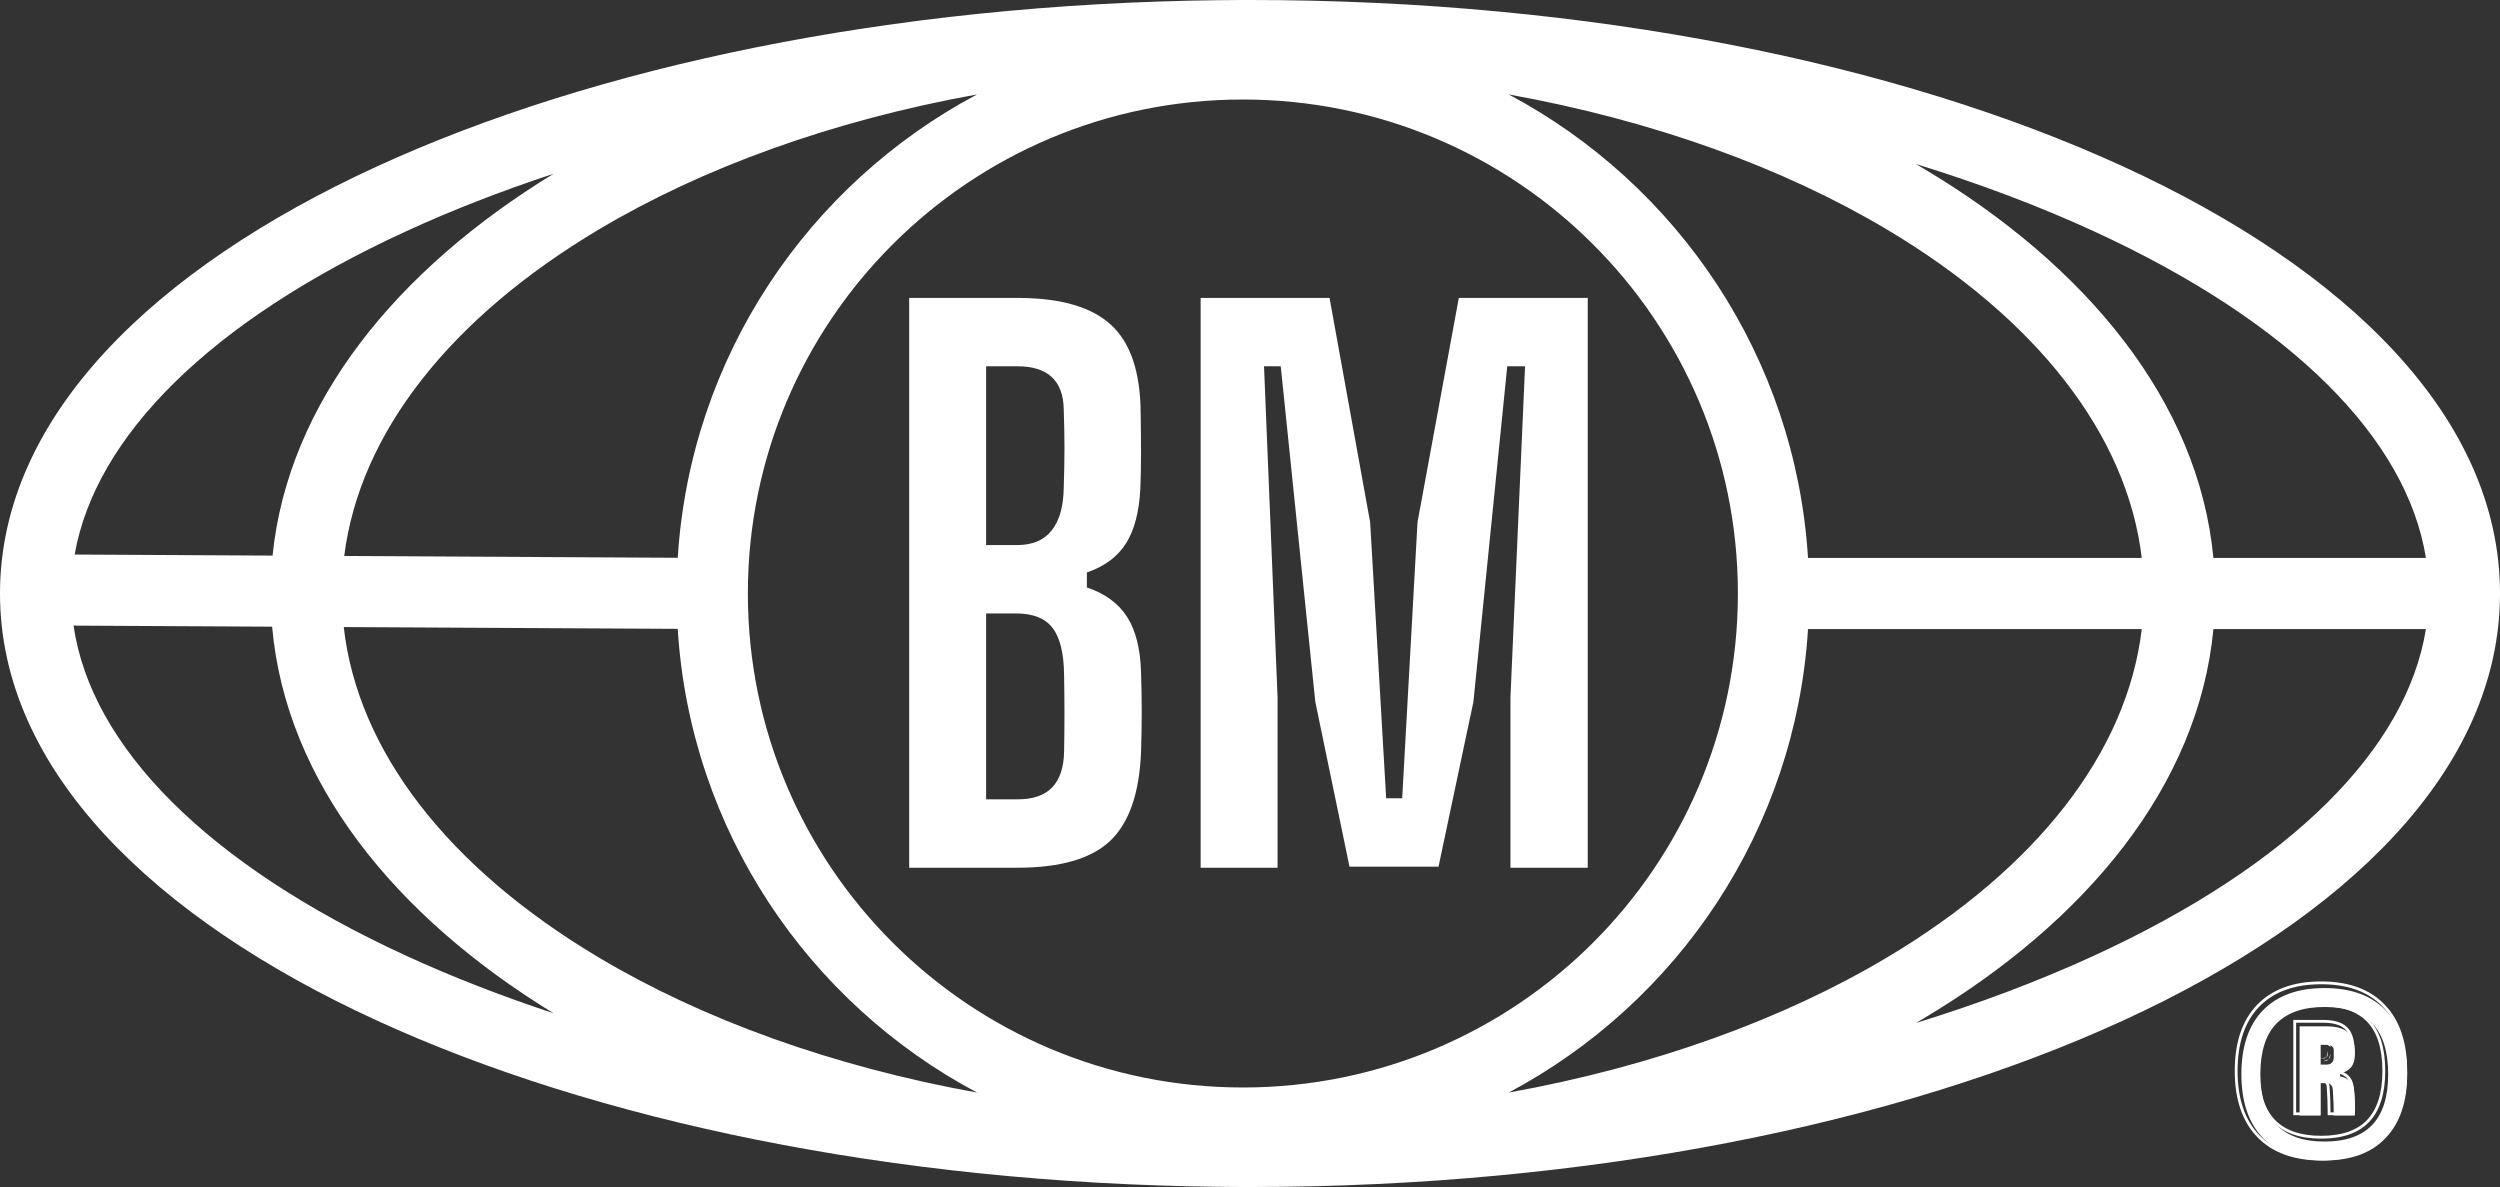
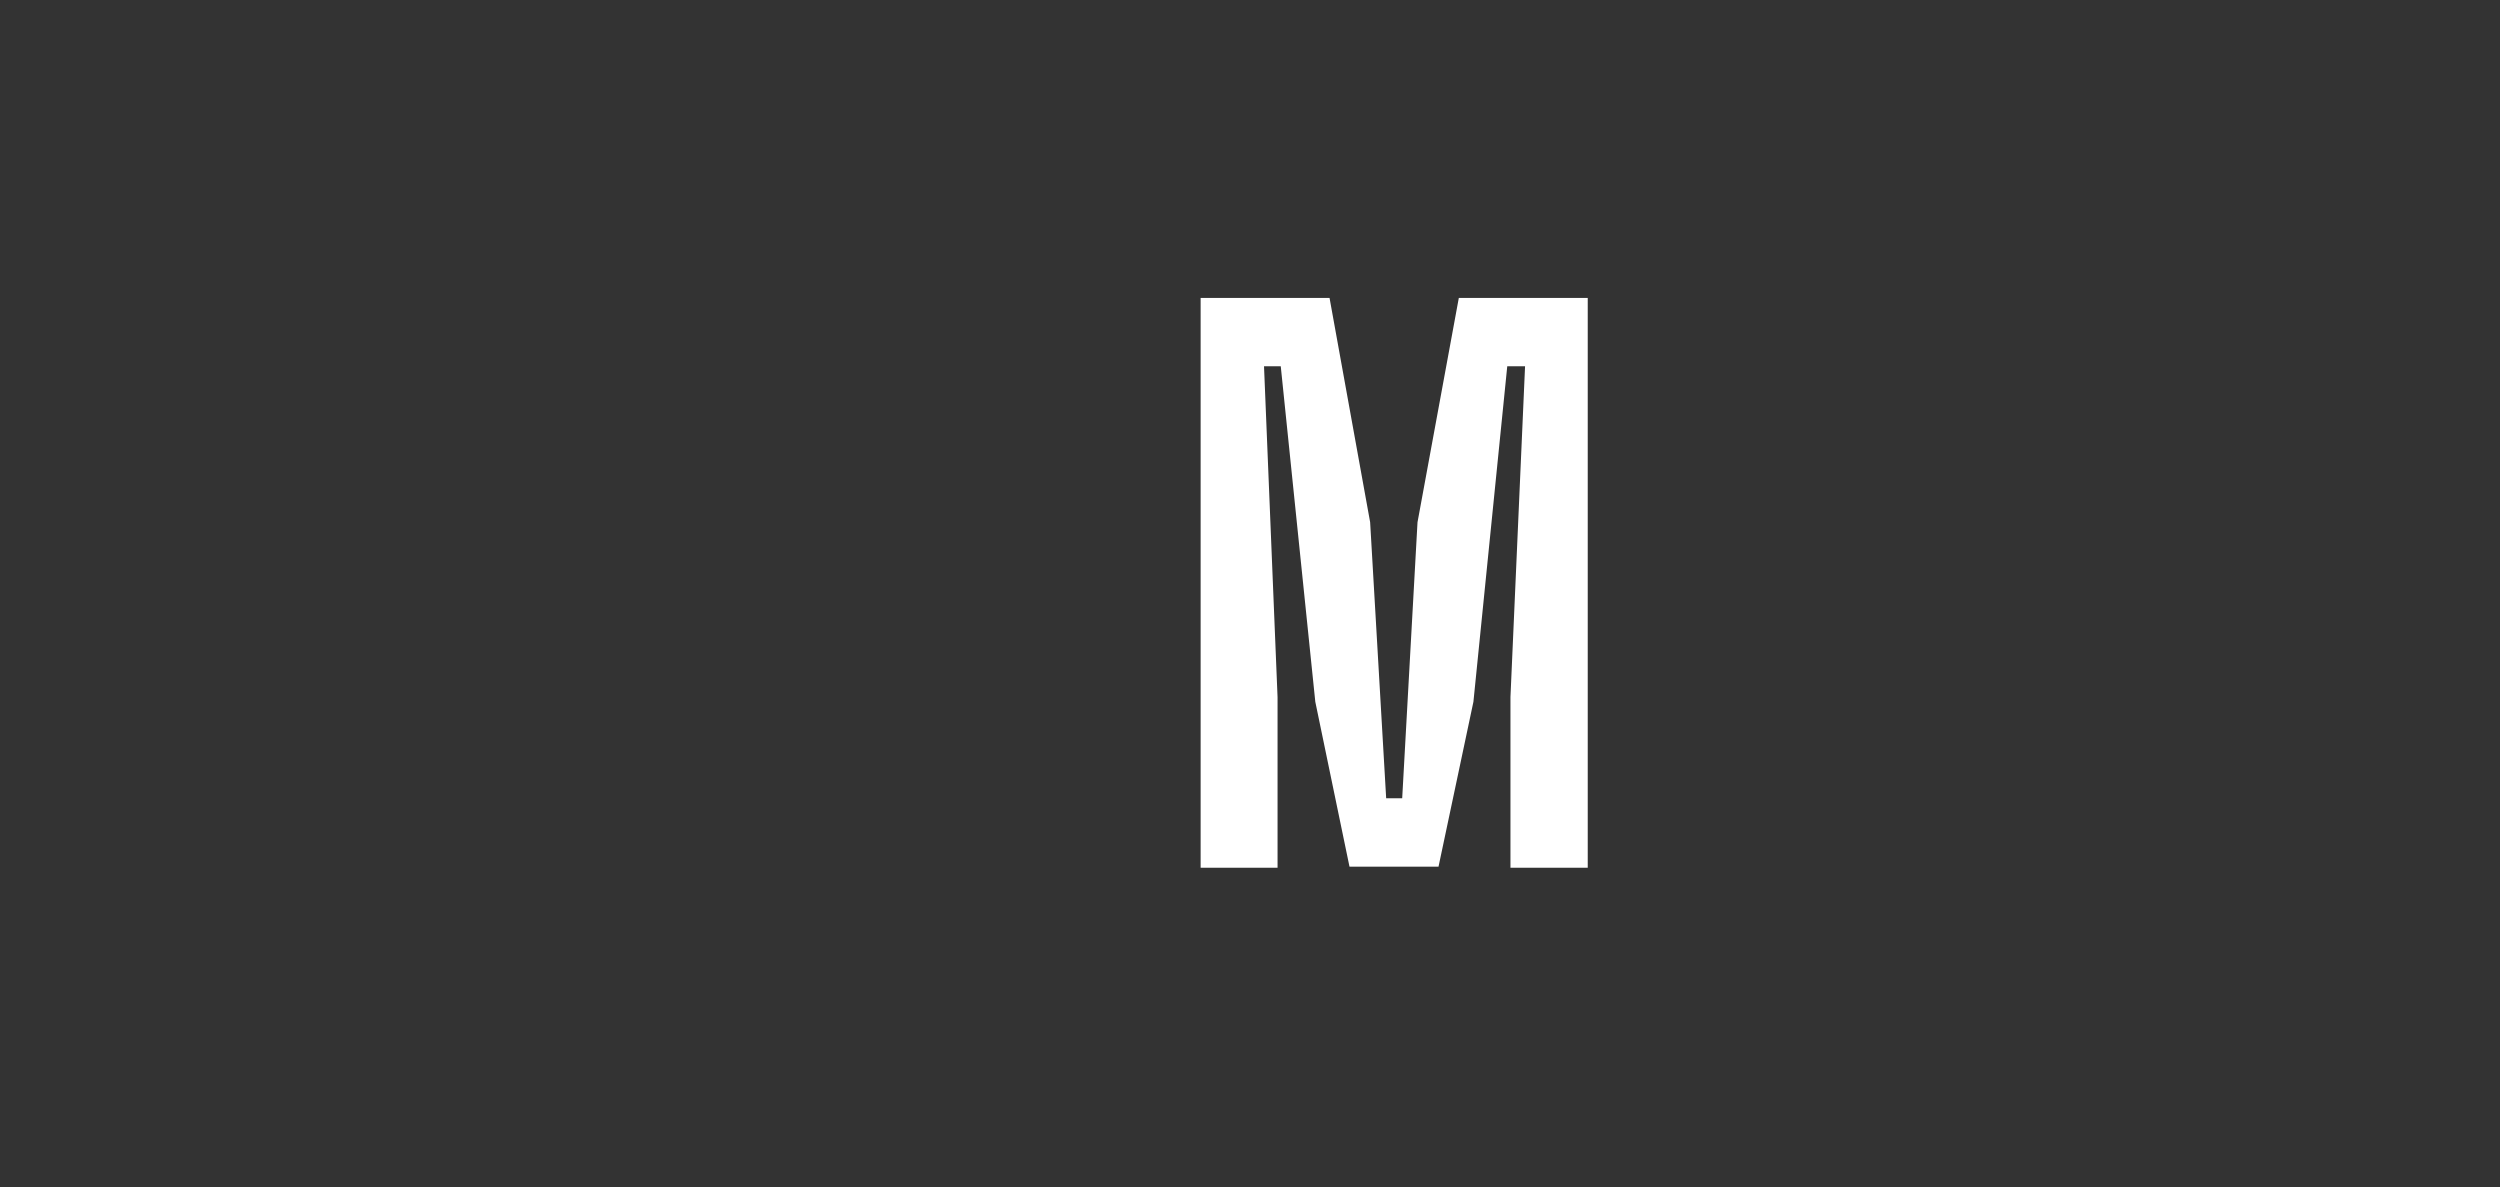
<svg xmlns="http://www.w3.org/2000/svg" fill="none" viewBox="0 0 377 179" height="179" width="377">
  <rect x="0" y="0" width="377" height="179" fill="#333333" stroke="none" />
-   <path fill="white" d="M11.257 83.625L41.103 83.785C43.435 60.746 59.745 40.706 83.479 26.2C75.547 28.817 68.114 31.72 61.254 34.872C31.737 48.434 14.393 65.779 11.257 83.625ZM183.734 0.028C134.447 0.599 89.695 10.004 56.762 25.135C23.231 40.542 0 62.908 0 89.5C0 116.092 23.231 138.458 56.762 153.865C89.695 168.996 134.447 178.401 183.734 178.972C184.961 178.991 186.192 179 187.426 179C187.582 179 187.739 179 187.895 179C188.096 179 188.298 179 188.5 179C239.665 179 286.246 169.482 320.238 153.865C353.769 138.458 377 116.092 377 89.5C377 62.908 353.769 40.542 320.238 25.135C286.246 9.518 239.665 0 188.5 0C188.298 0 188.096 0 187.895 0C187.739 0 187.582 0 187.426 0C186.192 0 184.961 0.009 183.734 0.028ZM147.344 14.239C125.414 18.2 105.903 25.314 90.306 34.605C67.874 47.969 54.23 65.339 51.91 83.843L102.205 84.113C104.1 53.794 121.884 27.771 147.344 14.239ZM102.201 94.831L51.839 94.561C53.939 113.288 67.634 130.888 90.306 144.395C105.903 153.686 125.414 160.8 147.344 164.761C121.868 151.22 104.078 125.175 102.201 94.831ZM83.479 152.8C59.501 138.145 43.1 117.841 41.035 94.503L11.091 94.343C13.729 112.551 31.168 130.305 61.254 144.128C68.114 147.28 75.547 150.183 83.479 152.8ZM288.903 154.274C298.582 151.287 307.571 147.885 315.746 144.128C345.548 130.436 362.94 112.886 365.83 94.859H333.784C331.544 118.473 314.624 138.96 290.051 153.598C289.67 153.825 289.288 154.05 288.903 154.274ZM333.784 84.141C331.544 60.527 314.624 40.041 290.051 25.402C289.67 25.175 289.288 24.95 288.903 24.726C298.582 27.713 307.571 31.115 315.746 34.872C345.548 48.564 362.94 66.114 365.83 84.141H333.784ZM322.979 84.141H272.649C270.762 53.809 252.976 27.775 227.507 14.239C249.438 18.2 268.949 25.314 284.545 34.605C307.098 48.04 320.767 65.526 322.979 84.141ZM272.649 94.859H322.979C320.767 113.474 307.098 130.96 284.545 144.395C268.949 153.686 249.438 160.8 227.507 164.761C252.976 151.225 270.762 125.19 272.649 94.859ZM187.426 15.006C146.199 15.006 112.778 48.358 112.778 89.5C112.778 130.642 146.199 163.994 187.426 163.994C228.653 163.994 262.074 130.642 262.074 89.5C262.074 48.358 228.653 15.006 187.426 15.006Z" clip-rule="evenodd" fill-rule="evenodd" />
  <path fill="white" d="M181.055 130.852V44.926H200.495L206.618 78.759L209.034 120.379H211.451L213.76 78.759L219.99 44.926H239.431V130.852H227.777V105.128L229.979 55.237H227.294L222.192 105.826L216.929 130.691H203.503L198.347 105.826L193.138 55.237H190.614L192.655 105.128V130.852H181.055Z" />
-   <path fill="white" d="M137.105 130.852V44.926H153.431C159.876 44.926 164.566 46.268 167.502 48.954C170.473 51.639 171.977 56.096 172.013 62.326C172.049 64.617 172.067 66.676 172.067 68.502C172.067 70.292 172.031 72.046 171.959 73.765C171.78 77.202 171.064 79.923 169.811 81.928C168.558 83.933 166.589 85.4 163.904 86.331V88.587C166.66 89.518 168.683 91.004 169.972 93.044C171.261 95.049 171.959 97.806 172.067 101.315C172.138 103.499 172.174 105.521 172.174 107.383C172.174 109.209 172.138 111.232 172.067 113.452C171.816 119.646 170.259 124.103 167.394 126.824C164.53 129.509 159.876 130.852 153.431 130.852H137.105ZM148.705 120.541H153.431C155.759 120.541 157.495 119.95 158.641 118.768C159.822 117.551 160.431 115.725 160.467 113.291C160.502 111.286 160.52 109.388 160.52 107.598C160.52 105.772 160.502 103.857 160.467 101.852C160.431 98.486 159.84 96.088 158.694 94.655C157.584 93.223 155.759 92.507 153.217 92.507H148.705V120.541ZM148.705 82.196H153.378C155.705 82.196 157.441 81.462 158.587 79.994C159.768 78.526 160.377 76.36 160.413 73.496C160.484 71.42 160.52 69.451 160.52 67.589C160.52 65.727 160.484 63.776 160.413 61.735C160.377 59.551 159.768 57.922 158.587 56.848C157.441 55.774 155.723 55.237 153.431 55.237H148.705V82.196Z" />
-   <path fill="white" d="M350.532 175C346.524 175 343.428 173.869 341.244 171.607C339.081 169.346 338 166.143 338 162C338 157.815 339.081 154.602 341.244 152.361C343.428 150.12 346.524 149 350.532 149C354.539 149 357.614 150.12 359.756 152.361C361.919 154.602 363 157.815 363 162C363 166.143 361.919 169.346 359.756 171.607C357.614 173.869 354.539 175 350.532 175ZM350.532 172.146C353.755 172.146 356.162 171.301 357.752 169.61C359.342 167.919 360.137 165.382 360.137 162C360.137 158.576 359.342 156.028 357.752 154.359C356.162 152.689 353.755 151.854 350.532 151.854C347.33 151.854 344.913 152.689 343.28 154.359C341.668 156.028 340.863 158.576 340.863 162C340.863 165.382 341.668 167.919 343.28 169.61C344.913 171.301 347.33 172.146 350.532 172.146ZM346.779 168.215V154.771H350.786C352.292 154.771 353.373 155.067 354.031 155.659C354.688 156.229 355.048 157.202 355.112 158.576C355.112 158.66 355.112 158.734 355.112 158.798C355.112 158.861 355.112 158.977 355.112 159.146C355.091 159.907 354.9 160.51 354.539 160.954C354.2 161.376 353.649 161.683 352.885 161.873V162.317C353.628 162.465 354.168 162.761 354.508 163.205C354.847 163.628 355.027 164.241 355.048 165.044C355.07 165.361 355.091 165.689 355.112 166.027C355.133 166.365 355.144 166.714 355.144 167.073C355.144 167.433 355.133 167.813 355.112 168.215H351.931C351.931 167.665 351.921 167.073 351.899 166.439C351.878 165.784 351.846 165.171 351.804 164.6C351.804 163.754 351.465 163.332 350.786 163.332H349.959V168.215H346.779ZM349.959 160.541H350.85C351.21 160.541 351.475 160.446 351.645 160.256C351.836 160.066 351.931 159.802 351.931 159.463C351.931 159.294 351.931 159.125 351.931 158.956C351.931 158.766 351.931 158.576 351.931 158.385C351.931 157.836 351.55 157.561 350.786 157.561H349.959V160.541Z" />
-   <path fill="white" d="M340.383 171.457L340.381 171.456C338.108 169.079 337 165.74 337 161.5C337 157.22 338.107 153.868 340.383 151.511L340.384 151.509C342.682 149.152 345.919 148 350.032 148C354.144 148 357.362 149.151 359.618 151.511C361.893 153.868 363 157.22 363 161.5C363 165.739 361.892 169.078 359.619 171.455C357.363 173.837 354.145 175 350.032 175C345.918 175 342.68 173.837 340.383 171.457ZM359.31 171.163C361.486 168.888 362.573 165.667 362.573 161.5C362.573 157.291 361.486 154.059 359.31 151.806C357.156 149.552 354.063 148.425 350.032 148.425C346.001 148.425 342.887 149.552 340.69 151.806C338.514 154.059 337.427 157.291 337.427 161.5C337.427 165.667 338.514 168.888 340.69 171.163C342.887 173.437 346.001 174.575 350.032 174.575C354.063 174.575 357.156 173.437 359.31 171.163ZM345.83 168.176V153.804H350.288C351.838 153.804 353.056 154.105 353.834 154.804C354.621 155.489 354.999 156.606 355.065 158.036L355.066 158.046V158.642C355.043 159.469 354.833 160.175 354.395 160.714C354.09 161.094 353.663 161.379 353.139 161.585C353.648 161.773 354.065 162.057 354.367 162.45C354.785 162.973 354.978 163.69 355.001 164.542C355.022 164.858 355.044 165.186 355.065 165.523C355.087 165.873 355.098 166.233 355.098 166.602C355.098 166.972 355.087 167.362 355.065 167.773L355.044 168.176H351.013V167.75C351.013 167.203 351.003 166.613 350.981 165.979C350.96 165.325 350.928 164.714 350.886 164.146L350.885 164.131V164.115C350.885 163.735 350.807 163.529 350.723 163.424C350.653 163.337 350.535 163.265 350.288 163.265H349.883V168.176H345.83ZM349.456 162.839H350.288C350.97 162.839 351.312 163.265 351.312 164.115C351.354 164.689 351.386 165.306 351.408 165.965C351.429 166.602 351.44 167.198 351.44 167.75H354.639C354.66 167.346 354.671 166.964 354.671 166.602C354.671 166.241 354.66 165.89 354.639 165.55C354.618 165.21 354.596 164.88 354.575 164.561C354.554 163.754 354.372 163.137 354.031 162.712C353.69 162.265 353.146 161.968 352.4 161.819V161.372C353.167 161.181 353.722 160.873 354.063 160.448C354.426 160.001 354.618 159.395 354.639 158.63V158.056C354.575 156.674 354.212 155.696 353.551 155.122C352.89 154.527 351.802 154.229 350.288 154.229H346.257V167.75H349.456V162.839ZM350.841 159.454L350.85 159.445C350.943 159.353 351.013 159.207 351.013 158.949V158.439M350.841 159.454L350.833 159.464ZM350.032 171.28C353.203 171.28 355.492 170.449 356.983 168.863C358.481 167.27 359.267 164.843 359.267 161.5C359.267 158.113 358.48 155.677 356.985 154.107C355.494 152.541 353.204 151.72 350.032 151.72C346.883 151.72 344.58 152.54 343.044 154.11C341.53 155.68 340.733 158.115 340.733 161.5C340.733 164.841 341.529 167.267 343.046 168.86C344.582 170.45 346.885 171.28 350.032 171.28ZM342.737 169.154C341.116 167.453 340.306 164.902 340.306 161.5C340.306 158.056 341.116 155.494 342.737 153.815C344.38 152.135 346.811 151.295 350.032 151.295C353.274 151.295 355.695 152.135 357.295 153.815C358.894 155.494 359.694 158.056 359.694 161.5C359.694 164.902 358.894 167.453 357.295 169.154C355.695 170.854 353.274 171.705 350.032 171.705C346.811 171.705 344.38 170.854 342.737 169.154ZM349.883 159.608H350.352C350.644 159.608 350.772 159.532 350.833 159.464M350.352 160.033C350.715 160.033 350.981 159.937 351.152 159.746ZM351.013 157.865V157.866ZM351.013 157.866V157.867ZM351.013 157.867V157.868ZM351.013 157.868V157.869ZM351.013 157.869V157.87ZM351.013 157.87V157.871ZM351.013 157.871V157.872ZM351.013 157.872V157.874ZM351.013 157.874V157.875ZM351.013 157.875V157.876ZM351.013 157.876V157.877ZM351.013 157.877V157.878ZM351.013 157.878V157.879ZM351.013 157.879V157.88ZM351.013 157.88V157.881ZM351.013 157.881V157.883ZM351.013 157.883V157.884ZM351.013 157.884V157.885ZM351.013 157.885V157.886ZM351.013 157.886V157.887ZM351.013 157.887V157.888ZM351.013 157.888V157.889ZM351.013 157.889V157.89ZM351.013 157.89V157.891ZM351.013 157.891V157.893ZM351.013 157.893V157.894ZM351.013 157.894V157.895ZM351.013 157.895V157.896ZM351.013 157.896V157.897ZM351.013 157.897V157.898ZM351.013 157.898V157.899ZM351.013 157.899V157.9ZM351.013 157.9V157.902ZM351.013 157.902V157.903ZM351.013 157.903V157.904ZM351.013 157.904V157.905ZM351.013 157.905V157.906ZM351.013 157.906V157.907ZM351.013 157.907V157.908ZM351.013 157.908V157.909ZM351.013 157.909V157.911ZM351.013 157.911V157.912ZM351.013 157.912V157.913ZM351.013 157.913V157.914ZM351.013 157.914V157.915ZM351.013 157.915V157.916ZM351.013 157.916V157.917ZM351.013 157.917V157.918ZM351.013 157.918V157.92ZM351.013 157.92V157.921ZM351.013 157.921V157.922ZM351.013 157.922V157.923ZM351.013 157.923V157.924ZM351.013 157.924V157.925ZM351.013 157.925V157.926ZM351.013 157.926V157.927ZM351.013 157.927V157.928ZM351.013 157.928V157.93ZM351.013 157.93V157.931ZM351.013 157.931V157.932ZM351.013 157.932V157.933ZM351.013 157.933V157.934ZM351.013 157.934V157.935ZM351.013 157.935V157.936ZM351.013 157.936V157.937ZM351.013 157.937V157.939ZM351.013 157.939V157.94ZM351.013 157.94V157.941ZM351.013 157.941V157.942ZM351.013 157.942V157.943ZM351.013 157.943V157.944ZM351.013 157.944V157.945ZM351.013 157.945V157.946ZM351.013 157.946V157.948ZM351.013 157.948V157.949ZM351.013 157.949V157.95ZM351.013 157.95V157.951ZM351.013 157.951V157.952ZM351.013 157.952V157.953ZM351.013 157.953V157.954ZM351.013 157.954V157.955ZM351.013 157.955V157.956ZM351.013 157.956V157.958ZM351.013 157.958V157.959ZM351.013 157.959V157.96ZM351.013 157.96V157.961ZM351.013 157.961V157.962ZM351.013 157.962V157.963ZM351.013 157.963V157.964ZM351.013 157.964V157.965ZM351.013 157.965V157.967ZM351.013 157.967V157.968ZM351.013 157.968V157.969ZM351.013 157.969V157.97ZM351.013 157.97V157.971ZM351.013 157.971V157.972ZM351.013 157.972V157.973ZM351.013 157.973V157.974ZM351.013 157.974V157.976ZM351.013 157.976V157.977ZM351.013 157.977V157.978ZM351.013 157.978V157.979ZM351.013 157.979V157.98ZM351.013 157.98V157.981ZM351.013 157.981V157.982ZM351.013 157.982V157.983ZM351.013 157.983V157.985ZM351.013 157.985V157.986ZM351.013 157.986V157.987ZM351.013 157.987V157.988ZM351.013 157.988V157.989ZM351.013 157.989V157.99ZM351.013 157.99V157.991ZM351.013 157.991V157.992ZM351.013 157.992V157.993ZM351.013 157.993V157.995ZM351.013 157.995V157.996ZM351.013 157.996V157.997ZM351.013 157.997V157.998ZM351.013 157.998V157.999ZM351.013 157.999V158ZM351.013 158V158.001ZM351.013 158.001V158.002ZM351.013 158.002V158.004ZM351.013 158.004V158.005ZM351.013 158.005V158.006ZM351.013 158.006V158.007ZM351.013 158.007V158.008ZM351.013 158.008V158.009ZM351.013 158.009V158.01ZM351.013 158.01V158.011ZM351.013 158.011V158.013ZM351.013 158.013V158.014ZM351.013 158.014V158.015ZM351.013 158.015V158.016ZM351.013 158.016V158.017ZM351.013 158.017V158.018ZM351.013 158.018V158.019ZM351.013 158.019V158.02ZM351.013 158.02V158.022ZM351.013 158.022V158.023ZM351.013 158.023V158.024ZM351.013 158.024V158.025ZM351.013 158.025V158.026ZM351.013 158.026V158.027ZM351.013 158.027V158.028ZM351.013 158.028V158.029ZM351.013 158.029V158.03ZM351.013 158.03V158.032ZM351.013 158.032V158.033ZM351.013 158.033V158.034ZM351.013 158.034V158.035ZM351.013 158.035V158.036ZM351.013 158.036V158.037ZM351.013 158.037V158.038ZM351.013 158.038V158.039ZM351.013 158.039V158.041ZM351.013 158.041V158.042ZM351.013 158.042V158.043ZM351.013 158.043V158.044ZM351.013 158.044V158.045ZM351.013 158.045V158.046ZM351.013 158.046V158.047ZM351.013 158.047V158.048ZM351.013 158.048V158.05ZM351.013 158.05V158.051ZM351.013 158.051V158.052ZM351.013 158.052V158.053ZM351.013 158.053V158.054ZM351.013 158.054V158.055ZM351.013 158.055V158.056ZM351.013 158.056V158.057ZM351.013 158.057V158.059ZM351.013 158.059V158.06ZM351.013 158.06V158.061ZM351.013 158.061V158.062ZM351.013 158.062V158.063ZM351.013 158.063V158.064ZM351.013 158.064V158.065ZM351.013 158.065V158.066ZM351.013 158.066V158.067ZM351.013 158.067V158.069ZM351.013 158.069V158.07ZM351.013 158.07V158.071ZM351.013 158.071V158.072ZM351.013 158.072V158.073ZM351.013 158.073V158.074ZM351.013 158.074V158.075ZM351.013 158.075V158.076ZM351.013 158.076V158.078ZM351.013 158.078V158.079ZM351.013 158.079V158.08ZM351.013 158.08V158.081ZM351.013 158.081V158.082ZM351.013 158.082V158.083ZM351.013 158.083V158.084ZM351.013 158.084V158.085ZM351.013 158.085V158.087ZM351.013 158.087V158.088ZM351.013 158.088V158.089ZM351.013 158.089V158.09ZM351.013 158.09V158.091ZM351.013 158.091V158.092ZM351.013 158.092V158.093ZM351.013 158.093V158.094ZM351.013 158.094V158.096ZM351.013 158.096V158.097ZM351.013 158.097V158.098ZM351.013 158.098V158.099ZM351.013 158.099V158.1ZM351.013 158.1V158.101ZM351.013 158.101V158.102ZM351.013 158.102V158.103ZM351.013 158.103V158.104ZM351.013 158.104V158.106ZM351.013 158.106V158.107ZM351.013 158.107V158.108ZM351.013 158.108V158.109ZM351.013 158.109V158.11ZM351.013 158.11V158.111ZM351.013 158.111V158.112ZM351.013 158.112V158.113ZM351.013 158.113V158.115ZM351.013 158.115V158.116ZM351.013 158.116V158.117ZM351.013 158.117V158.118ZM351.013 158.118V158.119ZM351.013 158.119V158.12ZM351.013 158.12V158.121ZM351.013 158.121V158.122ZM351.013 158.122V158.124ZM351.013 158.124V158.125ZM351.013 158.125V158.126ZM351.013 158.126V158.127ZM351.013 158.127V158.128ZM351.013 158.128V158.129ZM351.013 158.129V158.13ZM351.013 158.13V158.131ZM351.013 158.131V158.133ZM351.013 158.133V158.134ZM351.013 158.134V158.135ZM351.013 158.135V158.136ZM351.013 158.136V158.137ZM351.013 158.137V158.138ZM351.013 158.138V158.139ZM351.013 158.139V158.14ZM351.013 158.14V158.141ZM351.013 158.141V158.143ZM351.013 158.143V158.144ZM351.013 158.144V158.145ZM351.013 158.145V158.146ZM351.013 158.146V158.147ZM351.013 158.147V158.148ZM351.013 158.148V158.149ZM351.013 158.149V158.15ZM351.013 158.15V158.152ZM351.013 158.152V158.153ZM351.013 158.153V158.154ZM351.013 158.154V158.155ZM349.883 159.608V157.035ZM351.152 159.746C351.344 159.555 351.44 159.289 351.44 158.949ZM351.44 158.949V158.439ZM351.44 158.439V157.865ZM351.44 157.865C351.44 157.312 351.056 157.035 350.288 157.035ZM350.288 157.035H349.456ZM349.456 157.035V159.608ZM349.456 159.608V160.033Z" clip-rule="evenodd" fill-rule="evenodd" />
</svg>